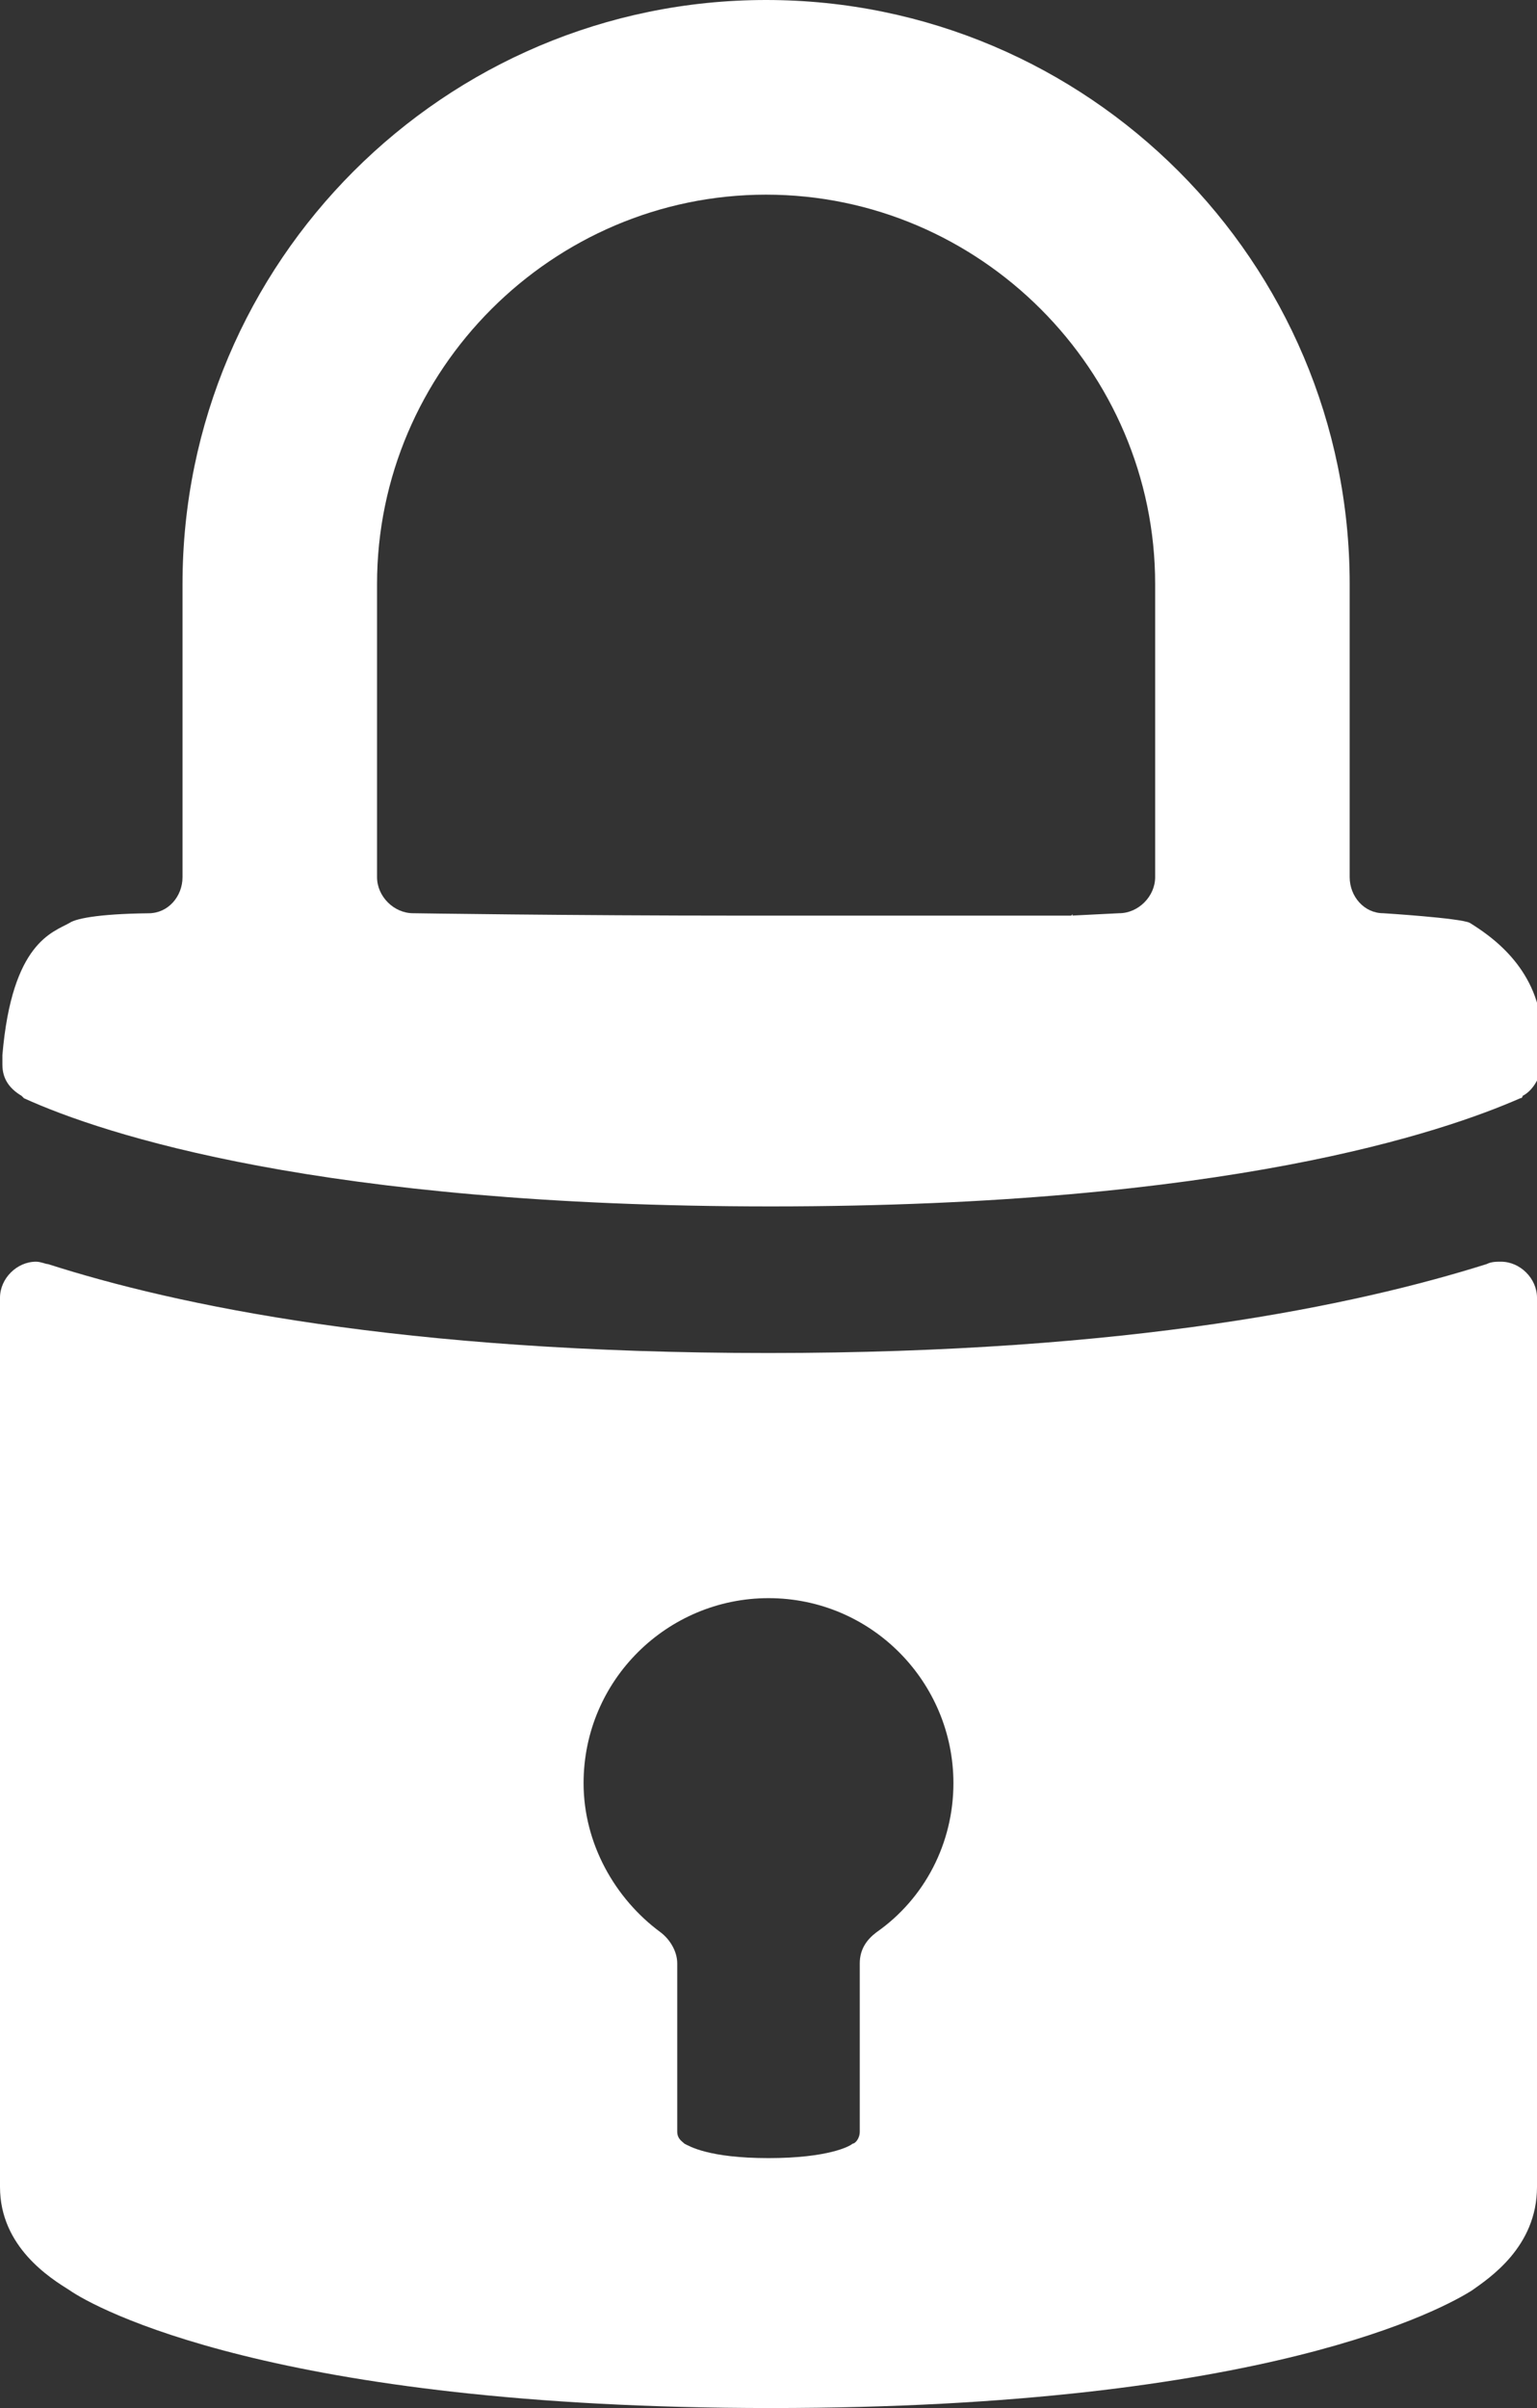
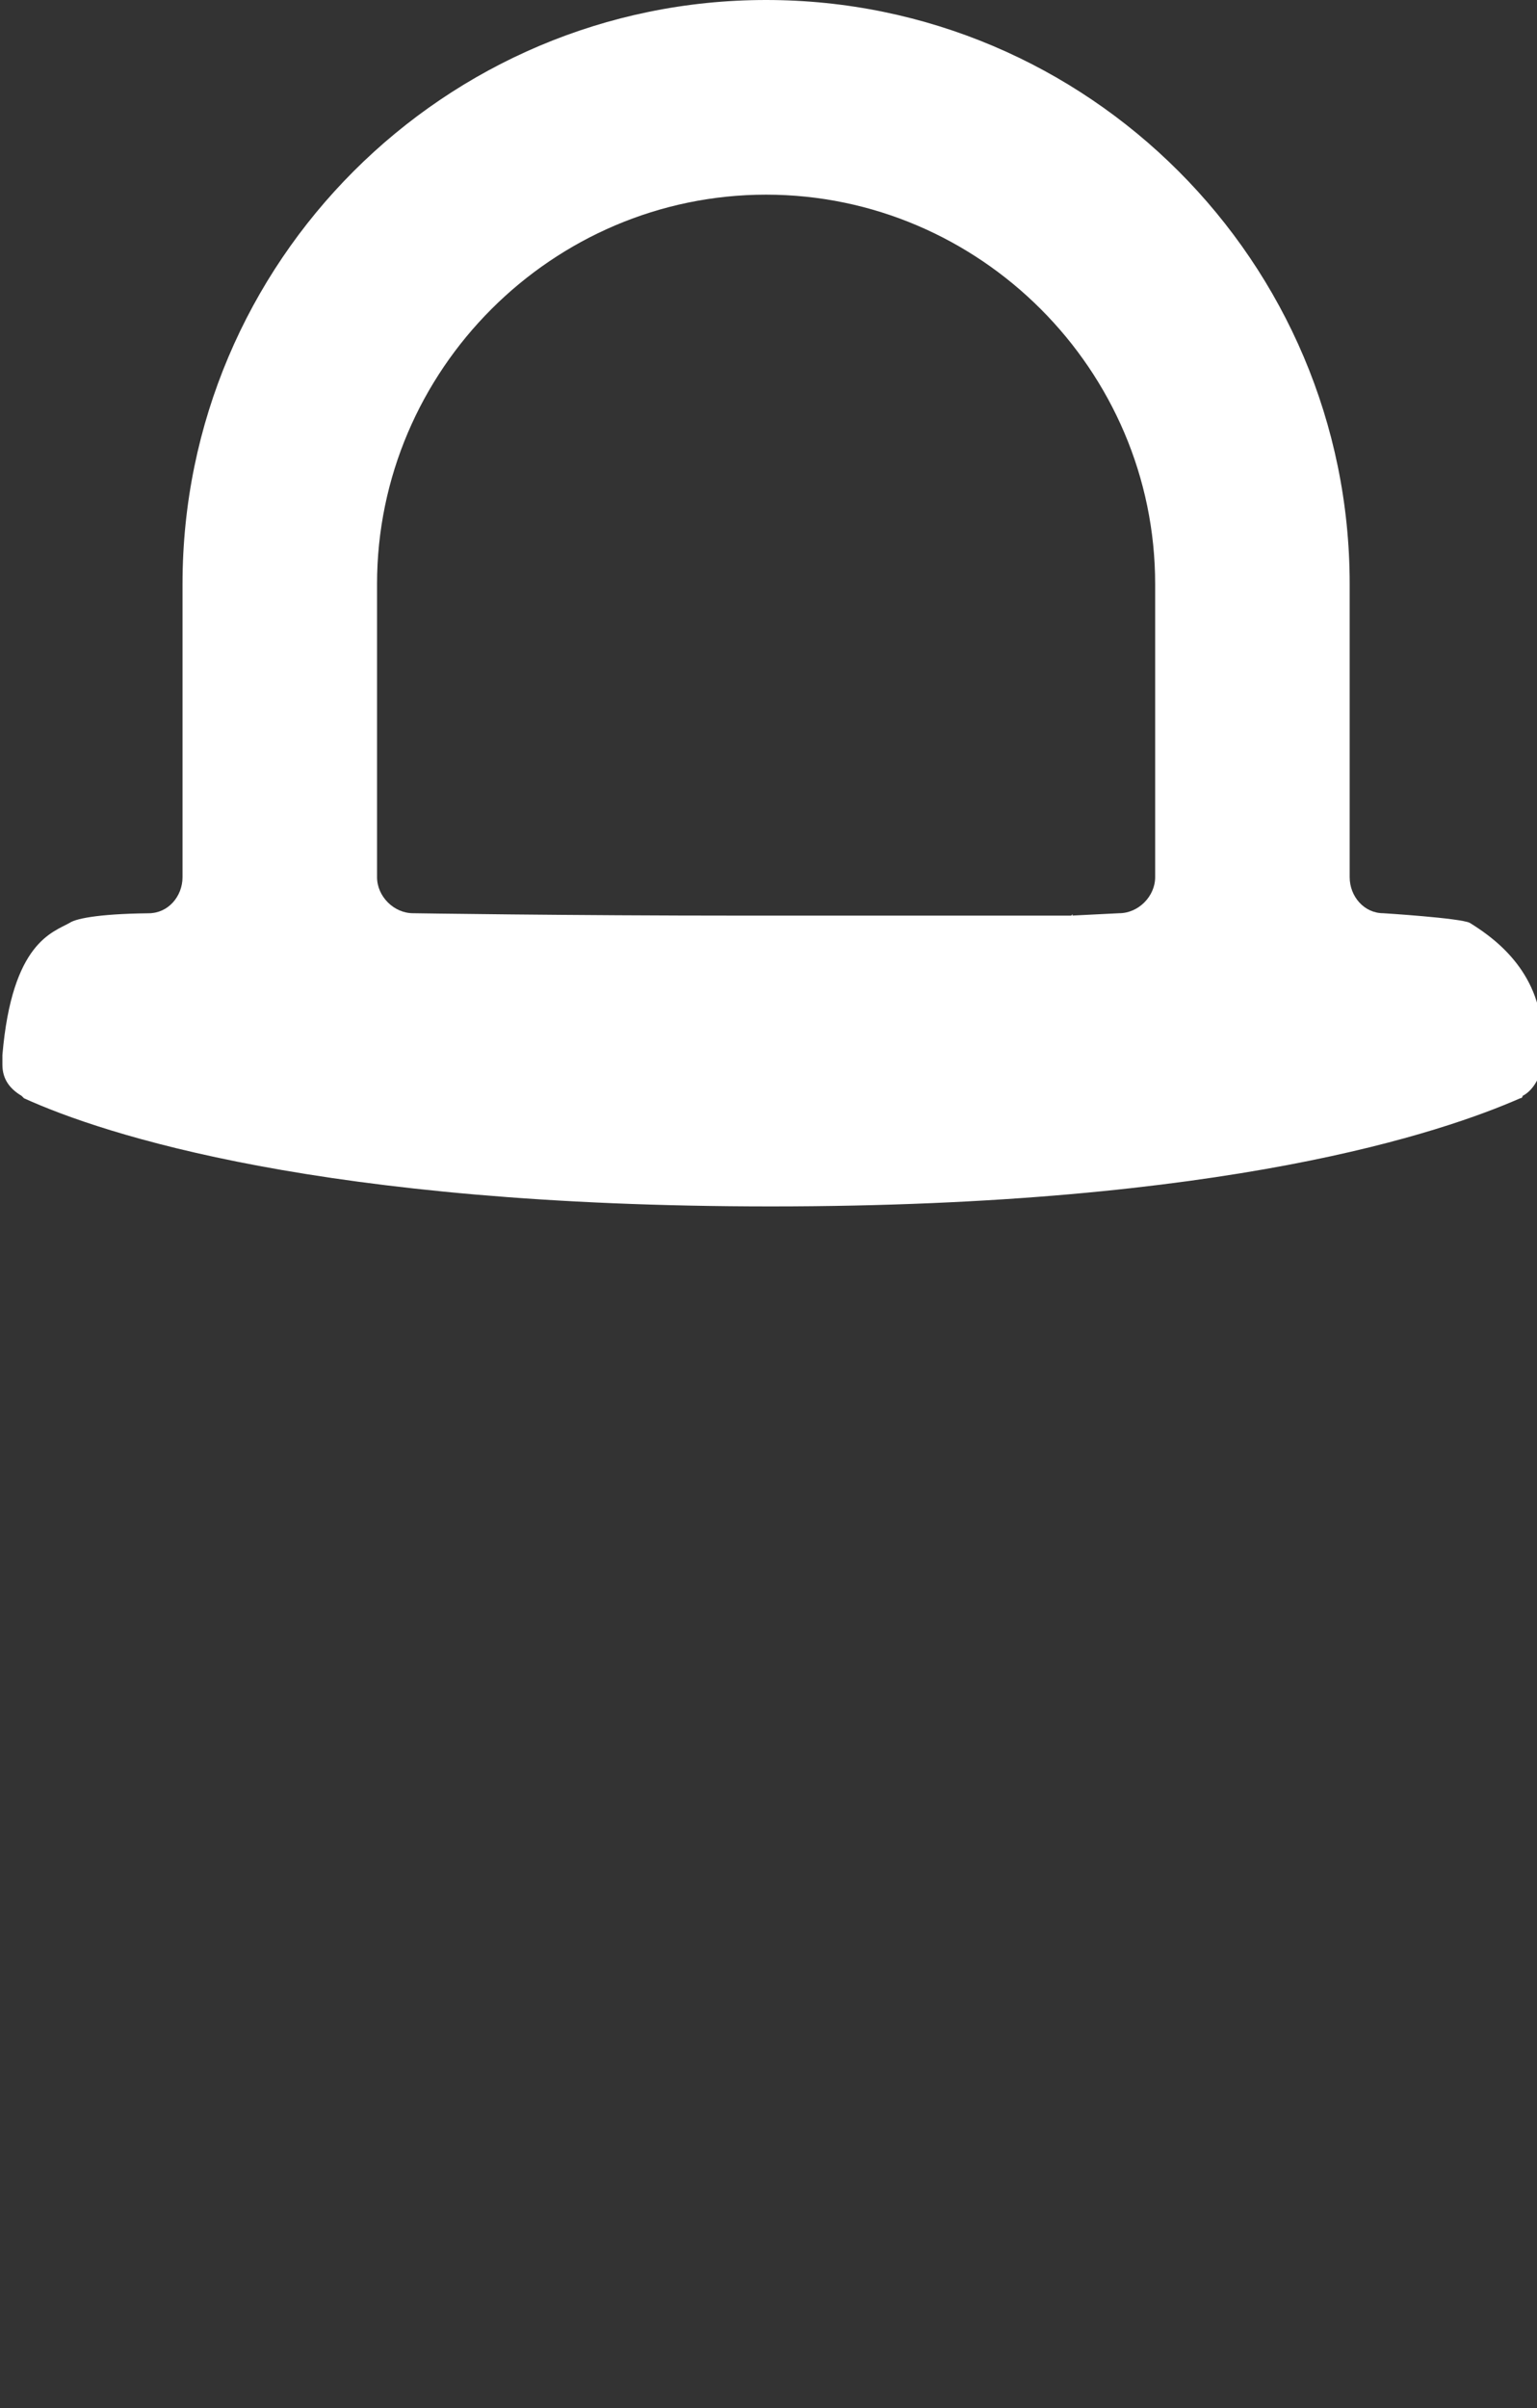
<svg xmlns="http://www.w3.org/2000/svg" version="1.1" id="Layer_1" x="0px" y="0px" width="64px" height="100.2px" viewBox="0 0 64 100.2" style="enable-background:new 0 0 64 100.2;" xml:space="preserve">
  <rect x="0" y="0" width="64" height="100.2" fill="#333333" stroke="none" />
  <style type="text/css">
	.st0{fill:#FFFFFF;}
</style>
  <g>
-     <path class="st0" d="M36.5,80.4C36.5,80.4,36.5,80.4,36.5,80.4c-0.4,0.3-0.7,0.7-0.7,1.3c0,0,0,0,0,0l0,0v7c0,0.3-0.2,0.5-0.3,0.5   c-0.1,0.1-1,0.6-3.5,0.6c-2.5,0-3.3-0.5-3.5-0.6c-0.1-0.1-0.3-0.2-0.3-0.5v-6.9c0,0,0-0.1,0-0.1c0-0.5-0.3-1-0.7-1.3h0   c-1.9-1.4-3.2-3.7-3.2-6.2c0-4.3,3.5-7.7,7.7-7.7c4.3,0,7.7,3.5,7.7,7.7C39.7,76.7,38.5,79,36.5,80.4 M64,54c0-0.8-0.7-1.5-1.5-1.5   c-0.2,0-0.4,0-0.6,0.1c-5.4,1.7-14.8,3.7-29.9,3.7c-15.3,0-24.7-2-30-3.7c0,0,0,0,0,0c-0.1,0-0.3-0.1-0.5-0.1C0.7,52.5,0,53.2,0,54   c0,0,0,0,0,0.1l0,0v9.5v9.8v11.2v4.1V91c0,2.5,2.1,3.8,2.9,4.3c1,0.7,8.5,4.9,29.2,4.9c20.7,0,28.1-4.2,29.2-4.9   C62,94.8,64,93.5,64,91v-2.3v-4.1V73.4v-9.8L64,54C64,54,64,54,64,54" />
    <path class="st0" d="M44.6,38.1c-3.8,0-8.3,0-13.6,0c-7.4,0-13.8-0.1-13.8-0.1c-0.8,0-1.5-0.7-1.5-1.5c0,0,0,0,0,0V24.3   c0-8.9,7.3-16.2,16.2-16.2c8.9,0,16.2,7.3,16.2,16.2v12.2c0,0,0,0,0,0c0,0.8-0.7,1.5-1.5,1.5L44.6,38.1   C44.7,38,44.7,38.1,44.6,38.1 M61.2,38.4c-0.4-0.2-3.6-0.4-3.6-0.4c-0.8,0-1.4-0.7-1.4-1.5v0l0,0V24.3C56.2,10.9,45.3,0,31.9,0h0h0   C18.5,0,7.6,10.9,7.6,24.3v12.2l0,0v0C7.6,37.3,7,38,6.2,38h0.4c-2.3,0-3.4,0.2-3.7,0.4c-0.7,0.4-2.4,0.8-2.8,5.5   c0,0.1,0,0.2,0,0.4c0,0.6,0.3,1,0.8,1.3c0,0,0.1,0.1,0.1,0.1c3.3,1.5,12.4,4.5,31.1,4.5c19,0,28-3.1,31.2-4.5c0,0,0.1,0,0.1-0.1   c0.4-0.2,0.7-0.7,0.8-1.2c0,0,0,0,0,0v-1.6C64,40.2,62,38.9,61.2,38.4" />
-     <path class="st0" d="M17.2,38L17.2,38C17.2,38,17.2,38,17.2,38C17.2,38,17.2,38,17.2,38" />
-     <path class="st0" d="M46.6,38C46.6,38,46.6,38,46.6,38L46.6,38C46.5,38,46.5,38,46.6,38" />
  </g>
  <g>
</g>
  <g>
</g>
  <g>
</g>
  <g>
</g>
  <g>
</g>
  <g>
</g>
</svg>